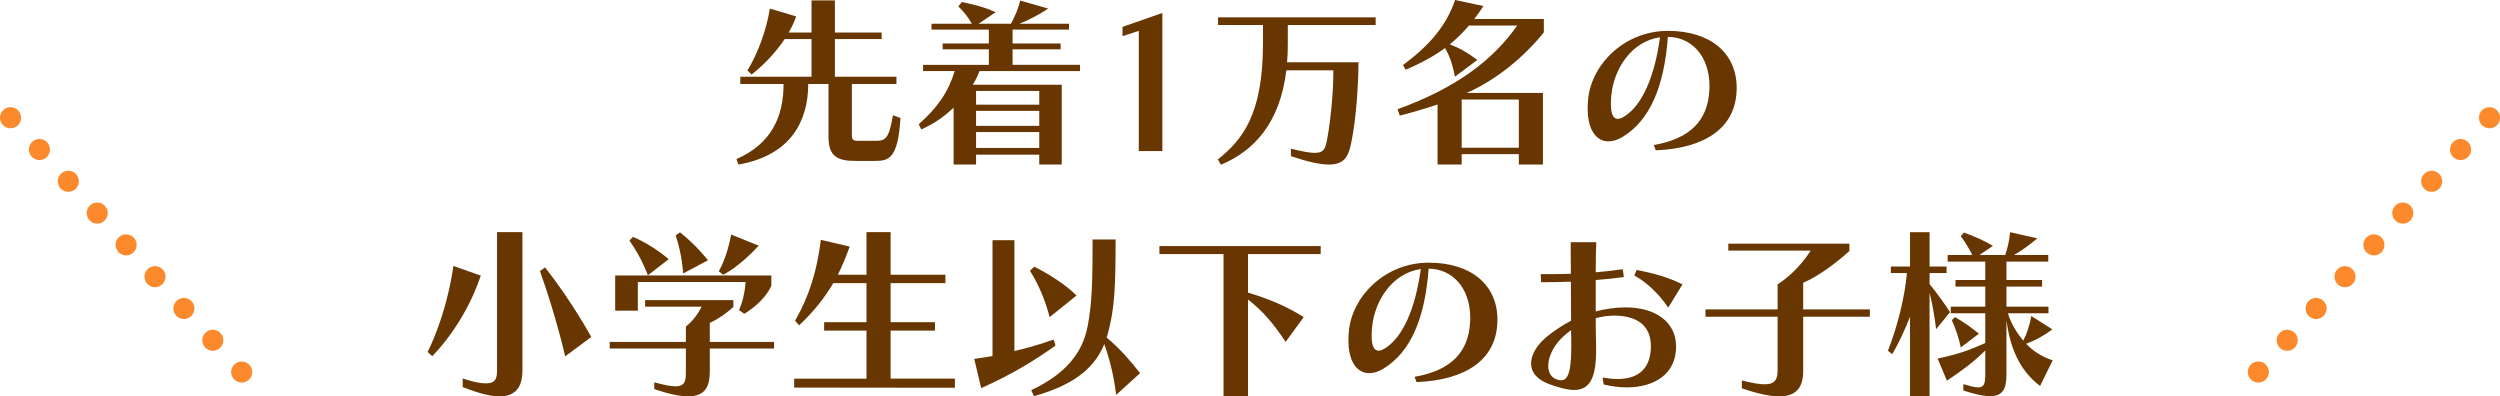
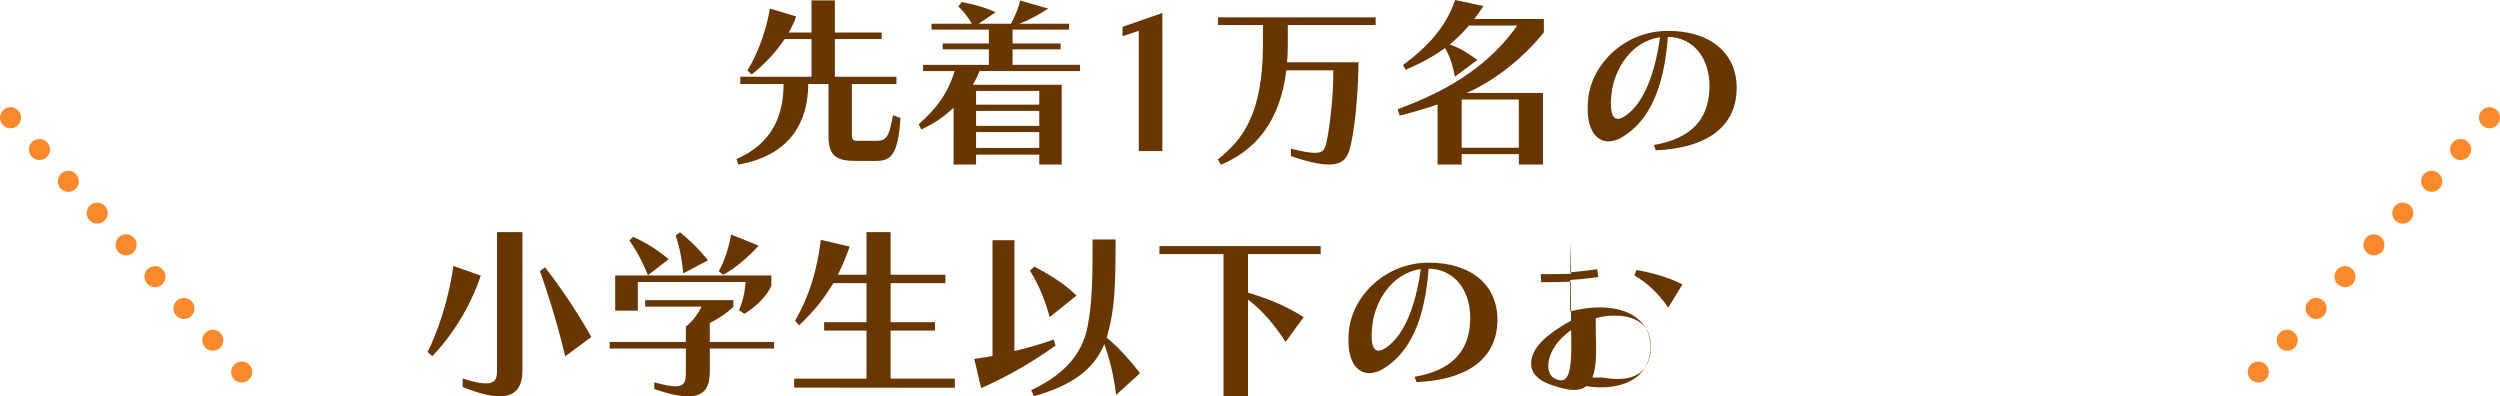
<svg xmlns="http://www.w3.org/2000/svg" id="_レイヤー_2" data-name="レイヤー 2" viewBox="0 0 355.914 56.427">
  <defs>
    <style>
      .cls-1 {
        fill: #683600;
      }

      .cls-2 {
        stroke-dasharray: 0 6.116;
      }

      .cls-2, .cls-3 {
        fill: none;
        stroke: #fc892b;
        stroke-linecap: round;
        stroke-linejoin: round;
        stroke-width: 3px;
      }
    </style>
  </defs>
  <g id="_プレゼント" data-name="プレゼント">
    <g>
      <path class="cls-1" d="M121.746,22.907c-2.443,0-3.796-.598-3.796-3.38v-7.566h-2.886c0,5.174-2.393,10.141-9.933,11.466l-.286-.78c4.94-2.158,6.708-5.98,6.708-10.687h-6.162v-1.04h10.141v-5.356h-3.822c-1.274,1.898-2.938,3.666-4.706,5.044l-.598-.572c1.533-2.496,2.704-5.798,3.197-8.814l3.744,1.118c-.26.754-.624,1.534-1.065,2.288h3.25V.052h3.328v4.576h6.656v.936h-6.656v5.356h8.763v1.04h-6.345v7.333c0,.65.286.754.858.754h2.496c1.456,0,1.924-.312,2.496-3.64l1.065.39c-.338,5.824-1.689,6.11-3.614,6.11h-2.834Z" />
      <path class="cls-1" d="M147.954,23.427v-1.404h-8.996v1.404h-3.198v-8.086c-1.404,1.274-2.496,2.106-4.602,3.094l-.364-.754c2.652-2.314,4.212-4.576,5.122-7.566h-4.498v-.884h9.36v-2.21h-6.578v-.832h6.578v-1.976h-8.164v-.832h5.746c-.572-.988-1.145-1.716-1.925-2.47l.494-.624c1.664.364,3.146.676,4.811,1.456l-2.418,1.638h4.602c.547-1.014,1.066-2.158,1.301-3.302l4.004,1.144c-1.248.832-2.809,1.664-4.108,2.158h7.072v.832h-8.034v1.976h6.838v.832h-6.838v2.21h9.595v.884h-14.301c-.286.729-.546,1.274-.962,1.95h12.662v11.362h-3.198ZM147.954,12.949h-8.996v1.95h8.996v-1.95ZM147.954,15.783h-8.996v2.132h8.996v-2.132ZM147.954,18.799h-8.996v2.262h8.996v-2.262Z" />
      <path class="cls-1" d="M162.124,21.503V4.395l-2.314.754v-1.326l5.669-1.976v19.657h-3.354Z" />
      <path class="cls-1" d="M183.782,21.165c1.586.39,2.651.598,3.38.598,1.404,0,1.534-.702,1.794-2.028.52-2.834.858-6.682.858-9.205v-.52h-6.683c-.91,7.566-4.654,11.492-9.309,13.442l-.441-.754c3.405-2.73,6.422-6.267,6.422-16.485v-2.652h-6.396v-1.092h22.439v1.092h-12.507v2.704c0,.91-.026,1.768-.104,2.6h10.167c-.026,3.641-.364,8.009-.937,10.973-.39,2.08-.779,3.588-3.275,3.588-1.223,0-2.938-.364-5.408-1.196v-1.066Z" />
      <path class="cls-1" d="M216.231,23.427v-1.482h-8.139v1.482h-3.433v-8.554c-1.664.572-3.197,1.014-5.382,1.586l-.312-.91c8.294-3.016,13.494-6.891,17.03-11.909h-6.864c-.832.962-1.742,1.872-2.73,2.678,1.431.546,2.341,1.066,3.927,2.21l-3.198,2.392c-.364-1.924-.807-3.042-1.404-4.082-1.534,1.118-3.354,2.132-5.616,3.094l-.364-.676c3.614-2.678,6.137-5.486,7.41-9.256l4.03.858c-.416.65-.857,1.274-1.3,1.846h9.906v1.898c-2.782,3.484-6.812,6.812-10.998,8.632h10.868v10.192h-3.432ZM216.231,14.171h-8.139v6.864h8.139v-6.864Z" />
      <path class="cls-1" d="M235.445,20.645c5.277-.91,7.67-3.588,7.904-7.722,0-.208.025-.416.025-.624,0-4.473-2.704-7.046-5.928-7.046-.521,7.124-2.574,11.882-6.423,14.222-.702.442-1.404.65-2.028.65-1.689,0-2.964-1.56-2.964-4.654,0-.468.026-.962.078-1.482.546-4.888,5.174-9.594,11.362-9.594,5.955,0,9.776,3.094,9.776,8.138,0,.182-.025.39-.025.598-.286,5.07-4.446,7.982-11.493,8.268l-.285-.754ZM229.411,13.442c-.052.521-.077.988-.077,1.378,0,1.456.363,2.106.987,2.106.312,0,.677-.182,1.118-.468,2.314-1.586,4.108-5.408,4.889-11.155-4.108.598-6.526,4.524-6.917,8.138Z" />
      <path class="cls-1" d="M60.88,50.109s2.652-5.07,3.666-12.247l3.9,1.378c-2.366,7.099-6.916,11.467-6.916,11.467l-.65-.598ZM70.76,33.052h3.614v19.683c0,2.418-1.014,3.692-3.25,3.692-1.3,0-3.042-.442-5.252-1.326v-1.222c1.534.52,2.574.702,3.302.702,1.378,0,1.586-.728,1.586-1.82v-19.708ZM80.459,50.733s-1.223-5.512-3.589-12.143l.729-.52c3.822,4.836,6.578,9.906,6.578,9.906l-3.718,2.756Z" />
      <path class="cls-1" d="M101.051,49.615v3.198c0,2.002-.494,3.614-3.095,3.614-1.144,0-2.704-.312-4.81-1.04v-.962c1.403.39,2.365.572,3.016.572,1.43,0,1.482-.832,1.482-2.184v-3.198h-10.843v-.936h10.843v-2.184c.987-.78,1.768-1.872,2.235-2.834h-8.034v-.936h12.559v.962c-1.04.988-2.34,1.82-3.354,2.288v2.704h9.152v.936h-9.152ZM105.211,44.154c.493-1.118.832-2.496.936-4.004h-15.341v4.082h-3.224v-5.018h22.23v1.482c-.702,1.56-2.236,2.99-3.848,3.979l-.754-.521ZM92.237,39.188s-.885-2.496-2.626-4.94l.493-.52c2.757,1.118,5.097,3.172,5.097,3.172l-2.964,2.288ZM97.254,38.928s-.13-2.704-1.065-5.408l.624-.442c2.47,1.976,3.978,3.978,3.978,3.978l-3.536,1.872ZM102.324,38.616s1.145-1.82,1.769-5.226l3.926,1.586c-2.938,3.172-5.07,4.134-5.07,4.134l-.624-.494Z" />
      <path class="cls-1" d="M113.062,55.179v-1.274h10.297v-6.838h-6.032v-1.196h6.032v-5.564h-4.732c-1.274,2.158-2.808,4.082-4.862,6.006l-.572-.65c2.055-3.562,3.146-7.254,3.667-11.519l4.107.962c-.52,1.456-1.065,2.782-1.689,4.004h4.082v-6.058h3.432v6.058h7.801v1.196h-7.801v5.564h6.318v1.196h-6.318v6.838h9.152v1.3l-22.881-.026Z" />
      <path class="cls-1" d="M150.269,49.199c-3.354,2.392-6.578,4.264-10.583,6.058l-.987-4.16c.987-.13,1.819-.286,2.6-.416v-16.484h3.12v15.782c1.898-.442,3.744-.988,5.59-1.638l.261.858ZM149.437,45.143c-.754-2.756-1.612-4.68-2.809-6.604l.624-.572c2.002,1.014,4.473,2.548,6.007,4.108l-3.822,3.068ZM158.901,56.219c-.364-2.912-.936-5.122-1.689-7.228-1.482,3.64-4.654,5.902-10.011,7.41l-.39-.858c4.966-2.34,7.306-5.33,8.034-9.101.649-3.38.702-6.734.702-12.35h3.275c0,6.708-.13,9.802-1.092,13.364-.078.286-.182.598-.182.598,1.897,1.586,3.354,3.276,4.758,5.07l-3.406,3.094Z" />
      <path class="cls-1" d="M174.189,56.427v-20.254h-9.127v-1.144h22.959v1.144h-10.349v5.486c2.99.91,5.356,1.872,7.931,3.484l-2.574,3.536c-1.689-2.548-3.172-4.342-5.356-6.032v13.78h-3.483Z" />
      <path class="cls-1" d="M201.384,53.645c5.278-.91,7.671-3.588,7.904-7.722,0-.208.026-.416.026-.624,0-4.473-2.704-7.046-5.928-7.046-.521,7.124-2.574,11.882-6.423,14.222-.702.442-1.404.65-2.028.65-1.689,0-2.964-1.56-2.964-4.654,0-.468.026-.962.078-1.482.546-4.888,5.174-9.594,11.362-9.594,5.954,0,9.776,3.094,9.776,8.138,0,.182-.025.39-.025.598-.286,5.07-4.446,7.982-11.493,8.268l-.286-.754ZM195.352,46.442c-.052.521-.077.988-.077,1.378,0,1.456.363,2.106.987,2.106.312,0,.677-.182,1.118-.468,2.314-1.586,4.108-5.408,4.889-11.155-4.108.598-6.526,4.524-6.917,8.138Z" />
-       <path class="cls-1" d="M228.164,53.749c.78.13,1.482.208,2.106.208,3.302,0,4.758-1.794,4.758-4.68,0-3.068-2.158-4.342-5.226-4.342-.91,0-1.795.13-2.627.364,0,1.43.026,2.782.053,3.9v.702c0,4.03-.962,5.616-3.146,5.616-.91,0-2.054-.312-3.406-.78-1.897-.676-2.704-1.768-2.704-2.99,0-1.274.832-2.652,2.288-3.849,1.066-.858,2.21-1.612,3.406-2.236,0-1.872-.026-3.796-.026-5.564-1.273.052-2.47.078-3.536.078h-.701l-.053-1.144h1.015c.987,0,2.105-.026,3.275-.052-.025-1.794-.025-3.38-.025-4.498h3.64c-.052.962-.078,2.496-.078,4.29,1.326-.13,2.627-.26,3.849-.442l.156,1.118c-1.274.182-2.652.312-4.005.416v4.472c1.379-.364,2.835-.572,4.265-.572,4.316,0,7.177,2.132,7.177,5.564,0,3.978-3.146,5.824-7.047,5.824-1.04,0-2.158-.156-3.276-.416l-.13-.988ZM223.693,49.303c0-.728,0-1.508-.026-2.314-.494.364-.962.754-1.378,1.17-1.222,1.222-1.872,2.73-1.872,3.926,0,.858.338,1.56,1.066,1.872.285.13.546.182.779.182.91,0,1.431-1.118,1.431-4.628v-.208ZM237.499,43.791c-1.404-2.054-3.095-3.614-4.837-4.576l.338-.78c2.393.442,4.707,1.118,6.526,2.054l-2.027,3.302Z" />
-       <path class="cls-1" d="M256.713,45.091v7.696c0,2.288-.91,3.64-3.406,3.64-1.3,0-3.042-.364-5.33-1.144v-1.118c1.456.364,2.496.546,3.25.546,1.56,0,1.846-.78,1.846-2.08v-7.54h-10.271v-1.04h10.271v-3.562c2.08-1.352,3.718-3.25,4.706-4.81h-11.727v-.988h17.239v1.04c-1.925,1.742-4.395,3.588-6.578,4.524v3.796h9.49v1.04h-9.49Z" />
-       <path class="cls-1" d="M271.922,56.427v-11.336c-.78,1.976-1.664,3.9-2.548,5.33l-.598-.494c1.273-3.172,2.418-7.645,2.704-11.05h-2.288v-.936h2.729v-4.888h2.782v4.888h2.418v.936h-2.418v1.56c1.066,1.326,2.028,2.626,2.912,4.004l-1.976,2.418c-.234-1.924-.572-3.744-.937-5.2v14.769h-2.782ZM290.435,54.945c-3.068-2.314-4.264-5.616-4.784-9.282v7.566c0,2.002-.416,3.172-2.34,3.172-.884,0-2.132-.26-3.796-.806v-.91c.962.286,1.638.468,2.105.468.885,0,1.015-.598,1.015-1.976v-3.276c-1.612,1.586-3.225,2.808-5.46,4.29l-1.326-3.146c2.859-.598,4.55-1.196,6.786-2.21v-4.238h-4.914v-.936h4.914v-2.86h-4.238v-.936h4.238v-2.626h-5.356v-.936h3.51c-.494-.962-.962-1.768-1.638-2.678l.442-.52c1.56.572,2.756,1.092,4.134,1.898l-1.924,1.3h3.666c.364-1.04.598-2.08.702-3.25l3.874.884c-1.17.962-2.132,1.69-3.328,2.366h4.888v.936h-5.954v2.626h5.07v.936h-5.07v2.86h5.98v.936h-5.772c.442,1.534,1.378,2.938,2.185,3.9.494-.936.91-2.184,1.144-3.51l2.99,1.898c-1.144.884-2.496,1.612-3.718,2.054.962,1.04,2.184,1.82,3.77,2.366l-1.794,3.64ZM279.151,49.459c-.312-1.43-.702-2.574-1.274-3.875l.442-.442c1.3.728,2.522,1.638,3.406,2.366l-2.574,1.95Z" />
+       <path class="cls-1" d="M228.164,53.749c.78.13,1.482.208,2.106.208,3.302,0,4.758-1.794,4.758-4.68,0-3.068-2.158-4.342-5.226-4.342-.91,0-1.795.13-2.627.364,0,1.43.026,2.782.053,3.9v.702c0,4.03-.962,5.616-3.146,5.616-.91,0-2.054-.312-3.406-.78-1.897-.676-2.704-1.768-2.704-2.99,0-1.274.832-2.652,2.288-3.849,1.066-.858,2.21-1.612,3.406-2.236,0-1.872-.026-3.796-.026-5.564-1.273.052-2.47.078-3.536.078h-.701l-.053-1.144h1.015c.987,0,2.105-.026,3.275-.052-.025-1.794-.025-3.38-.025-4.498c-.052.962-.078,2.496-.078,4.29,1.326-.13,2.627-.26,3.849-.442l.156,1.118c-1.274.182-2.652.312-4.005.416v4.472c1.379-.364,2.835-.572,4.265-.572,4.316,0,7.177,2.132,7.177,5.564,0,3.978-3.146,5.824-7.047,5.824-1.04,0-2.158-.156-3.276-.416l-.13-.988ZM223.693,49.303c0-.728,0-1.508-.026-2.314-.494.364-.962.754-1.378,1.17-1.222,1.222-1.872,2.73-1.872,3.926,0,.858.338,1.56,1.066,1.872.285.13.546.182.779.182.91,0,1.431-1.118,1.431-4.628v-.208ZM237.499,43.791c-1.404-2.054-3.095-3.614-4.837-4.576l.338-.78c2.393.442,4.707,1.118,6.526,2.054l-2.027,3.302Z" />
    </g>
    <g>
      <line class="cls-3" x1="321.505" y1="52.965" x2="321.505" y2="52.965" />
      <line class="cls-2" x1="325.619" y1="48.44" x2="352.357" y2="19.023" />
      <line class="cls-3" x1="354.414" y1="16.76" x2="354.414" y2="16.76" />
    </g>
    <g>
      <line class="cls-3" x1="34.409" y1="52.965" x2="34.409" y2="52.965" />
      <line class="cls-2" x1="30.295" y1="48.44" x2="3.557" y2="19.023" />
      <line class="cls-3" x1="1.5" y1="16.76" x2="1.5" y2="16.76" />
    </g>
  </g>
</svg>